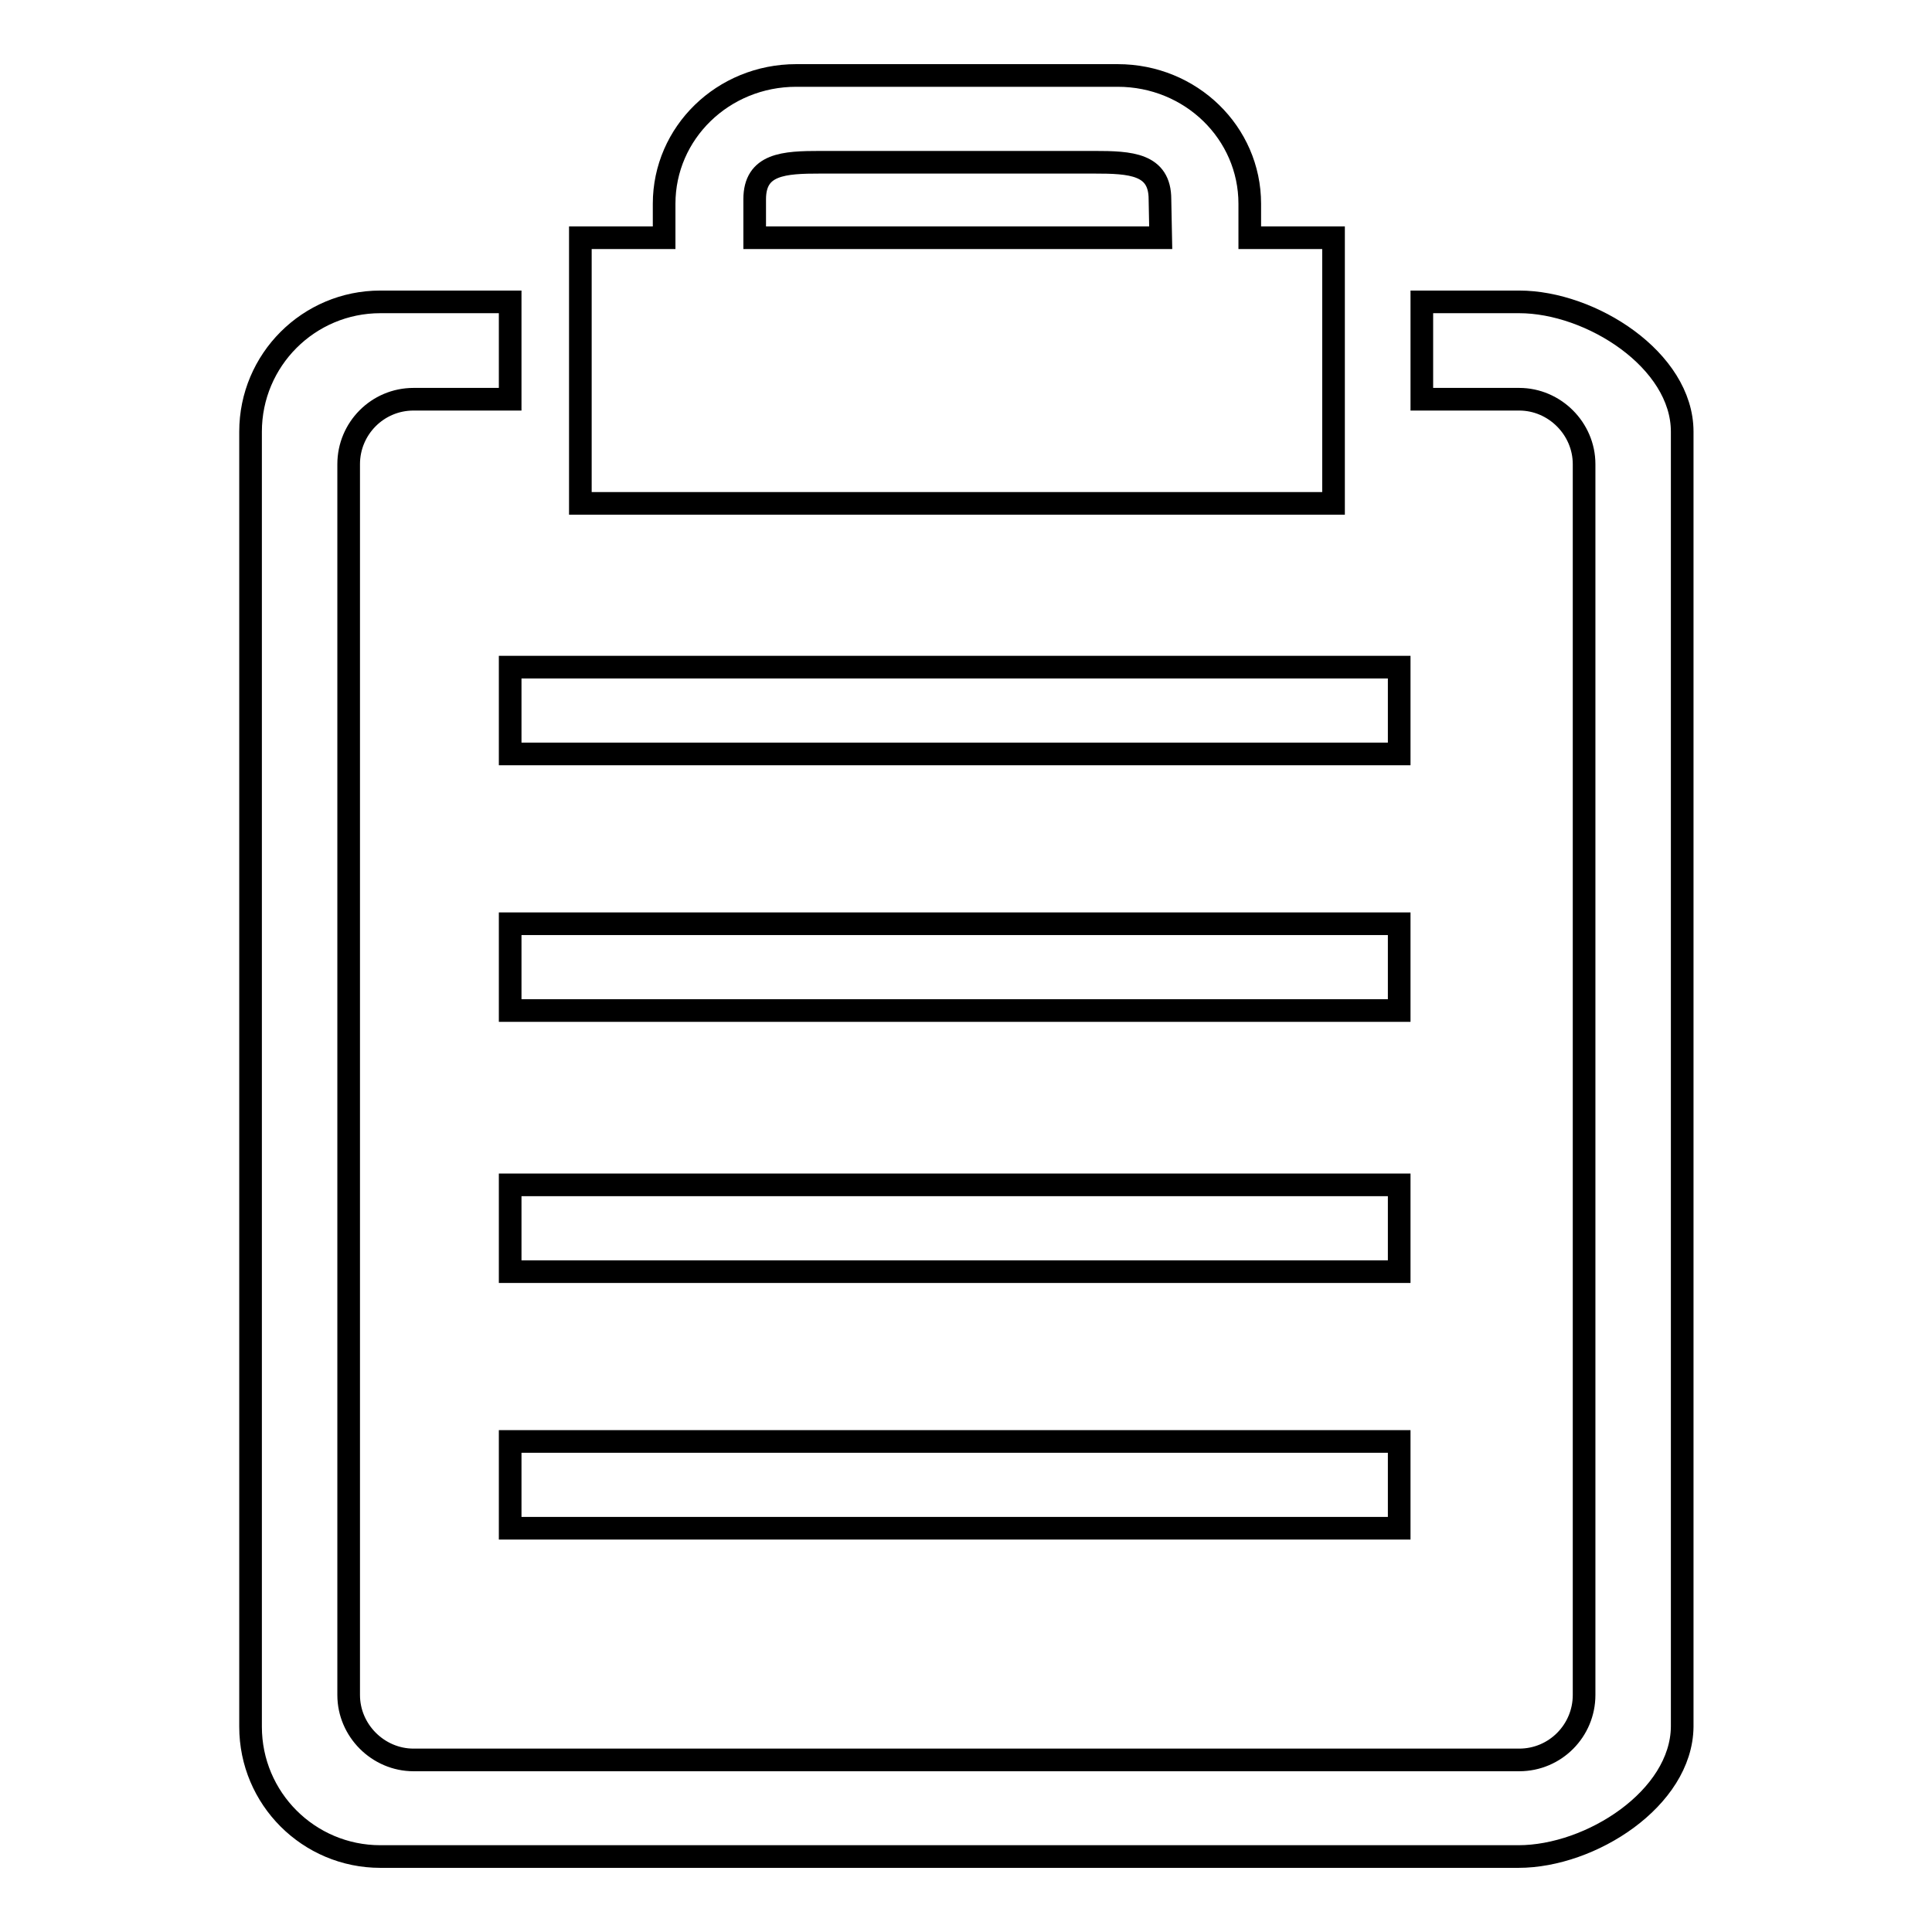
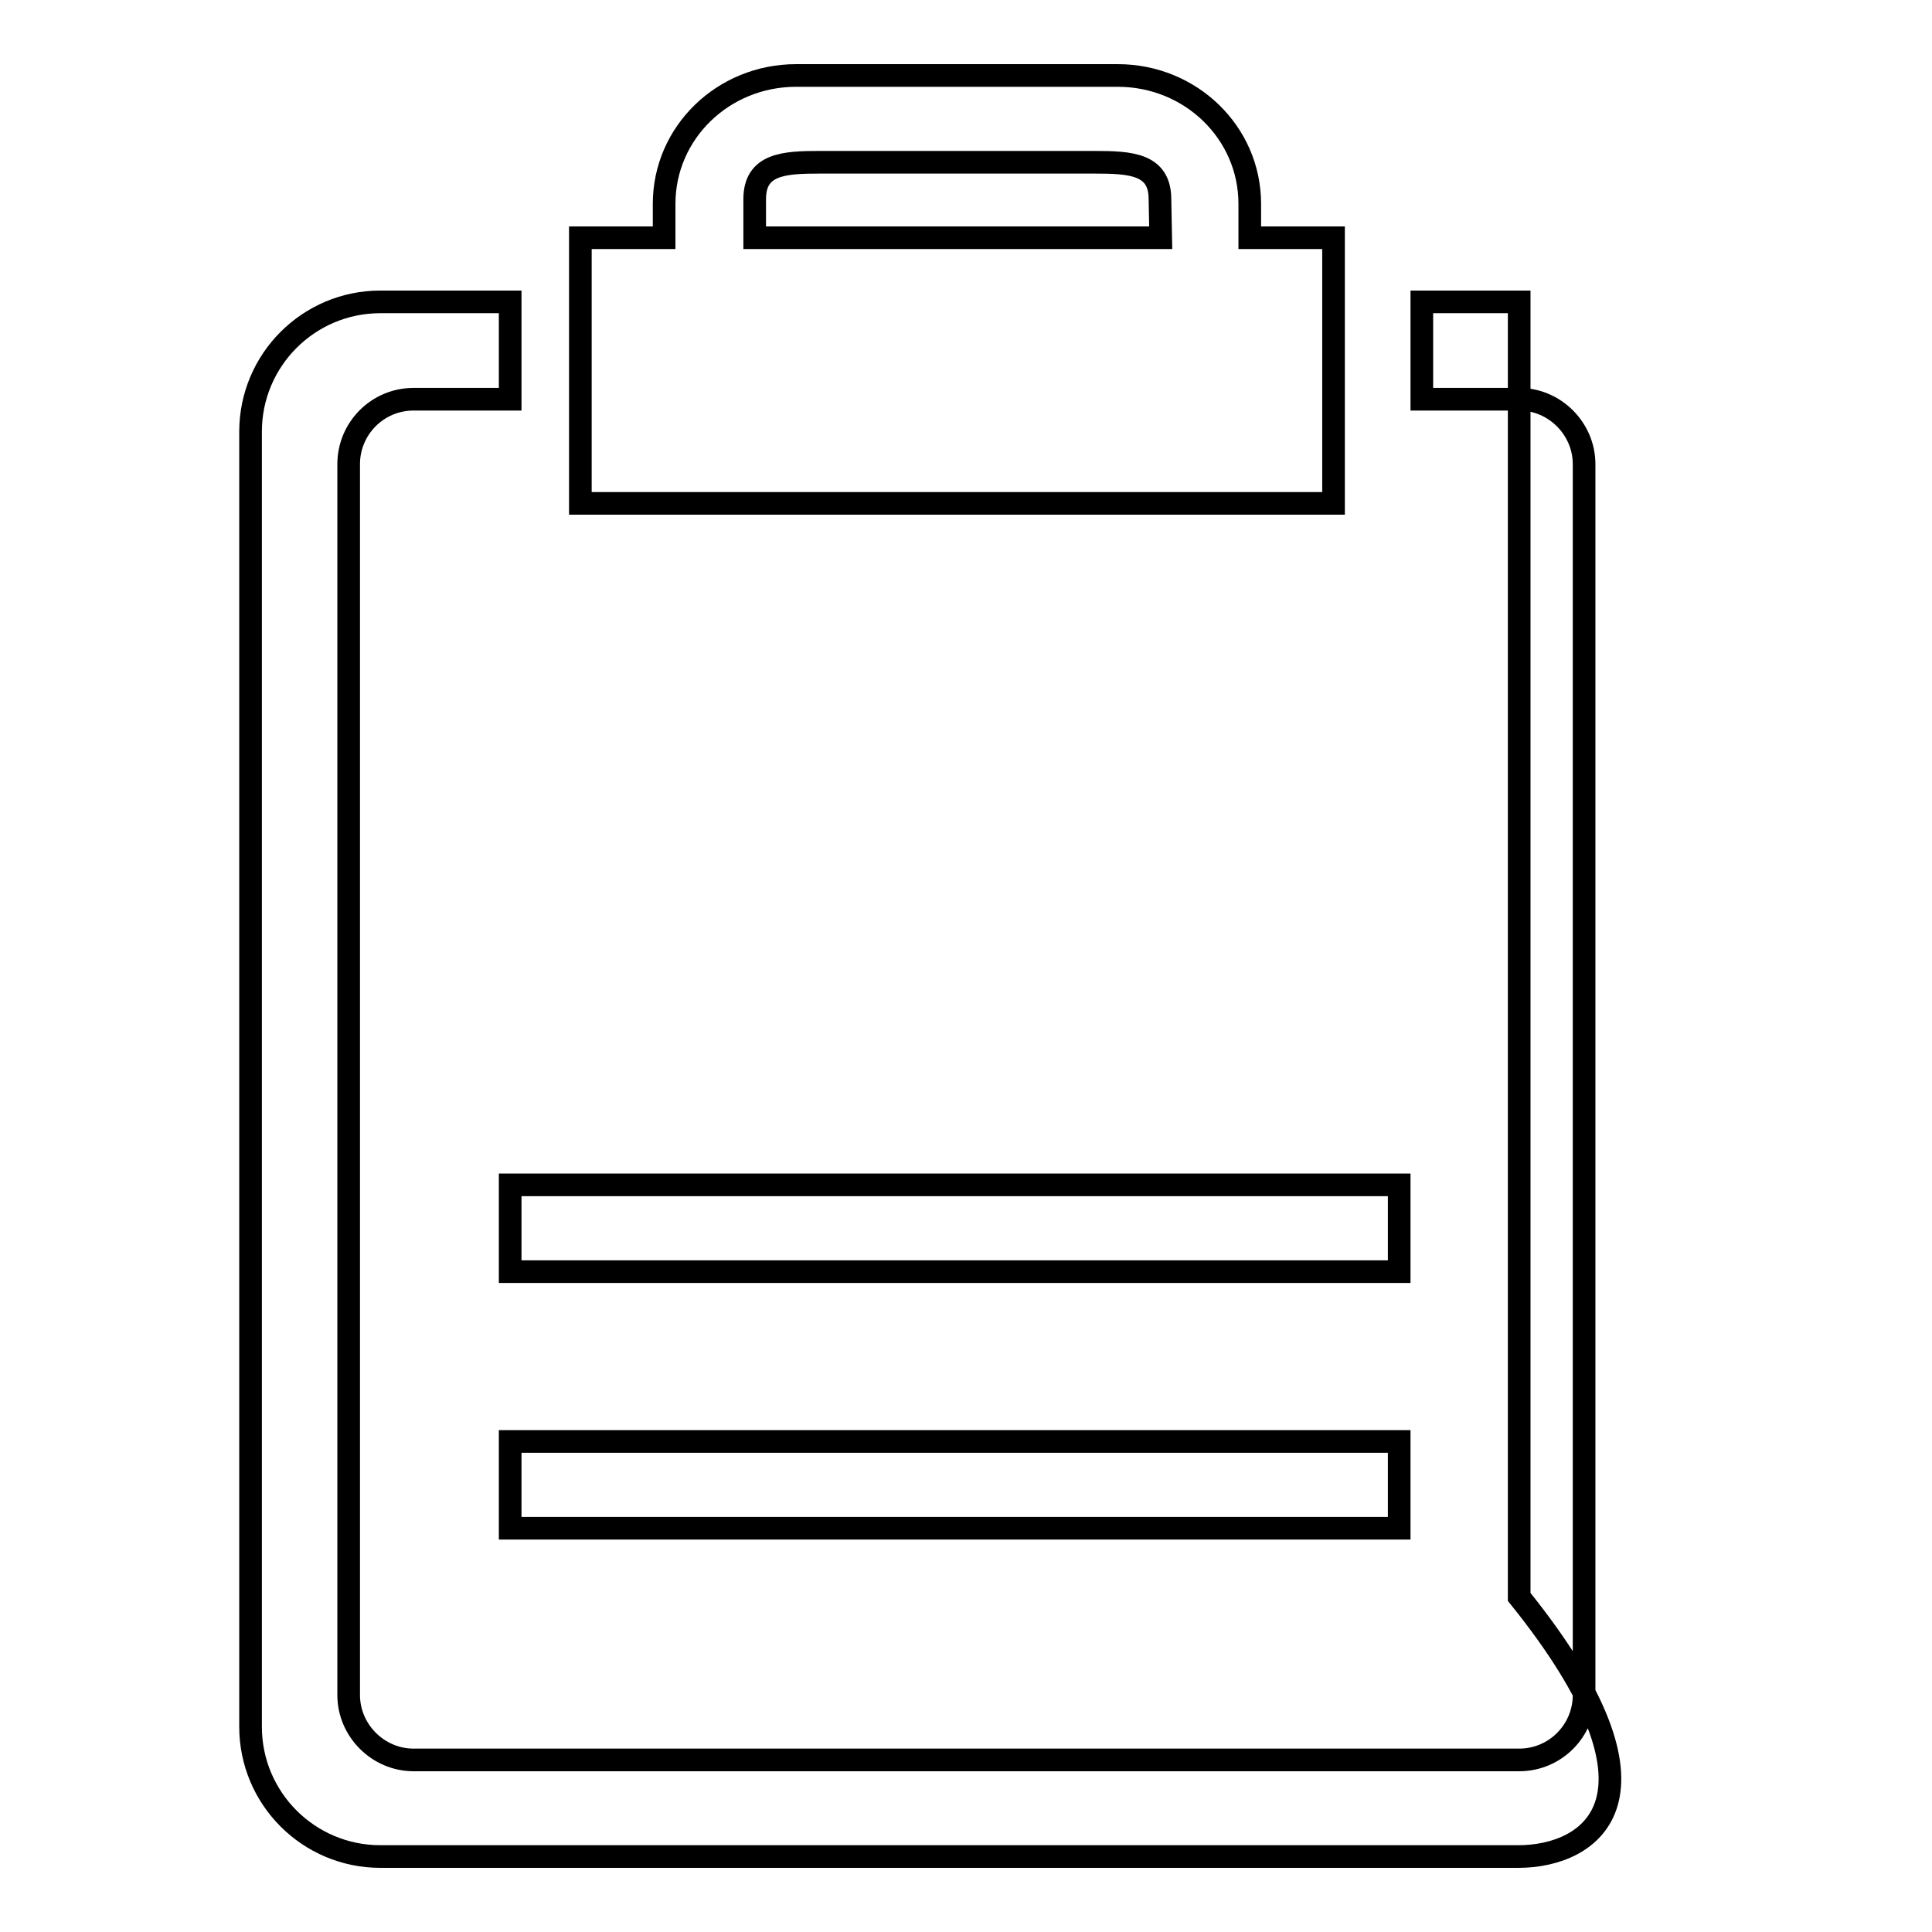
<svg xmlns="http://www.w3.org/2000/svg" version="1.1" x="0px" y="0px" viewBox="0 0 256 256" enable-background="new 0 0 256 256" xml:space="preserve">
  <g>
    <g>
      <path stroke-width="3" fill-opacity="0" stroke="#000000" d="M176.6,66.7H76.9V31.5H88V27c0-9.4,7.8-17,17.5-17h42.6c9.7,0,17.5,7.6,17.5,17v4.5h11.1V66.7z M153.7,26.4c0-4.7-3.9-4.9-8.7-4.9h-36.3c-4.8,0-8.7,0.2-8.7,4.9v5.1h53.8L153.7,26.4L153.7,26.4z" />
-       <path stroke-width="3" fill-opacity="0" stroke="#000000" d="M67.6,122.4h117.8v11.5H67.6V122.4z M67.6,88.4h117.8v11.5H67.6V88.4z" />
      <path stroke-width="3" fill-opacity="0" stroke="#000000" d="M67.6,191h117.8v11.5H67.6V191z M67.6,157h117.8v11.5H67.6V157z" />
-       <path stroke-width="3" fill-opacity="0" stroke="#000000" d="M201.2,246H50.4c-9.5,0-17.2-7.7-17.2-17.2V57.2c0-9.5,7.7-17.2,17.2-17.2h17.2v12.9H54.8c-4.8,0-8.6,3.9-8.6,8.6v163.1c0,4.7,3.9,8.6,8.6,8.6h146.5c4.8,0,8.6-3.9,8.6-8.6V61.5c0-4.7-3.9-8.6-8.6-8.6h-12.9V40h12.9c9.5,0,21.6,7.7,21.6,17.2v171.6C222.8,238.3,210.8,246,201.2,246z" />
+       <path stroke-width="3" fill-opacity="0" stroke="#000000" d="M201.2,246H50.4c-9.5,0-17.2-7.7-17.2-17.2V57.2c0-9.5,7.7-17.2,17.2-17.2h17.2v12.9H54.8c-4.8,0-8.6,3.9-8.6,8.6v163.1c0,4.7,3.9,8.6,8.6,8.6h146.5c4.8,0,8.6-3.9,8.6-8.6V61.5c0-4.7-3.9-8.6-8.6-8.6h-12.9V40h12.9v171.6C222.8,238.3,210.8,246,201.2,246z" />
    </g>
  </g>
</svg>